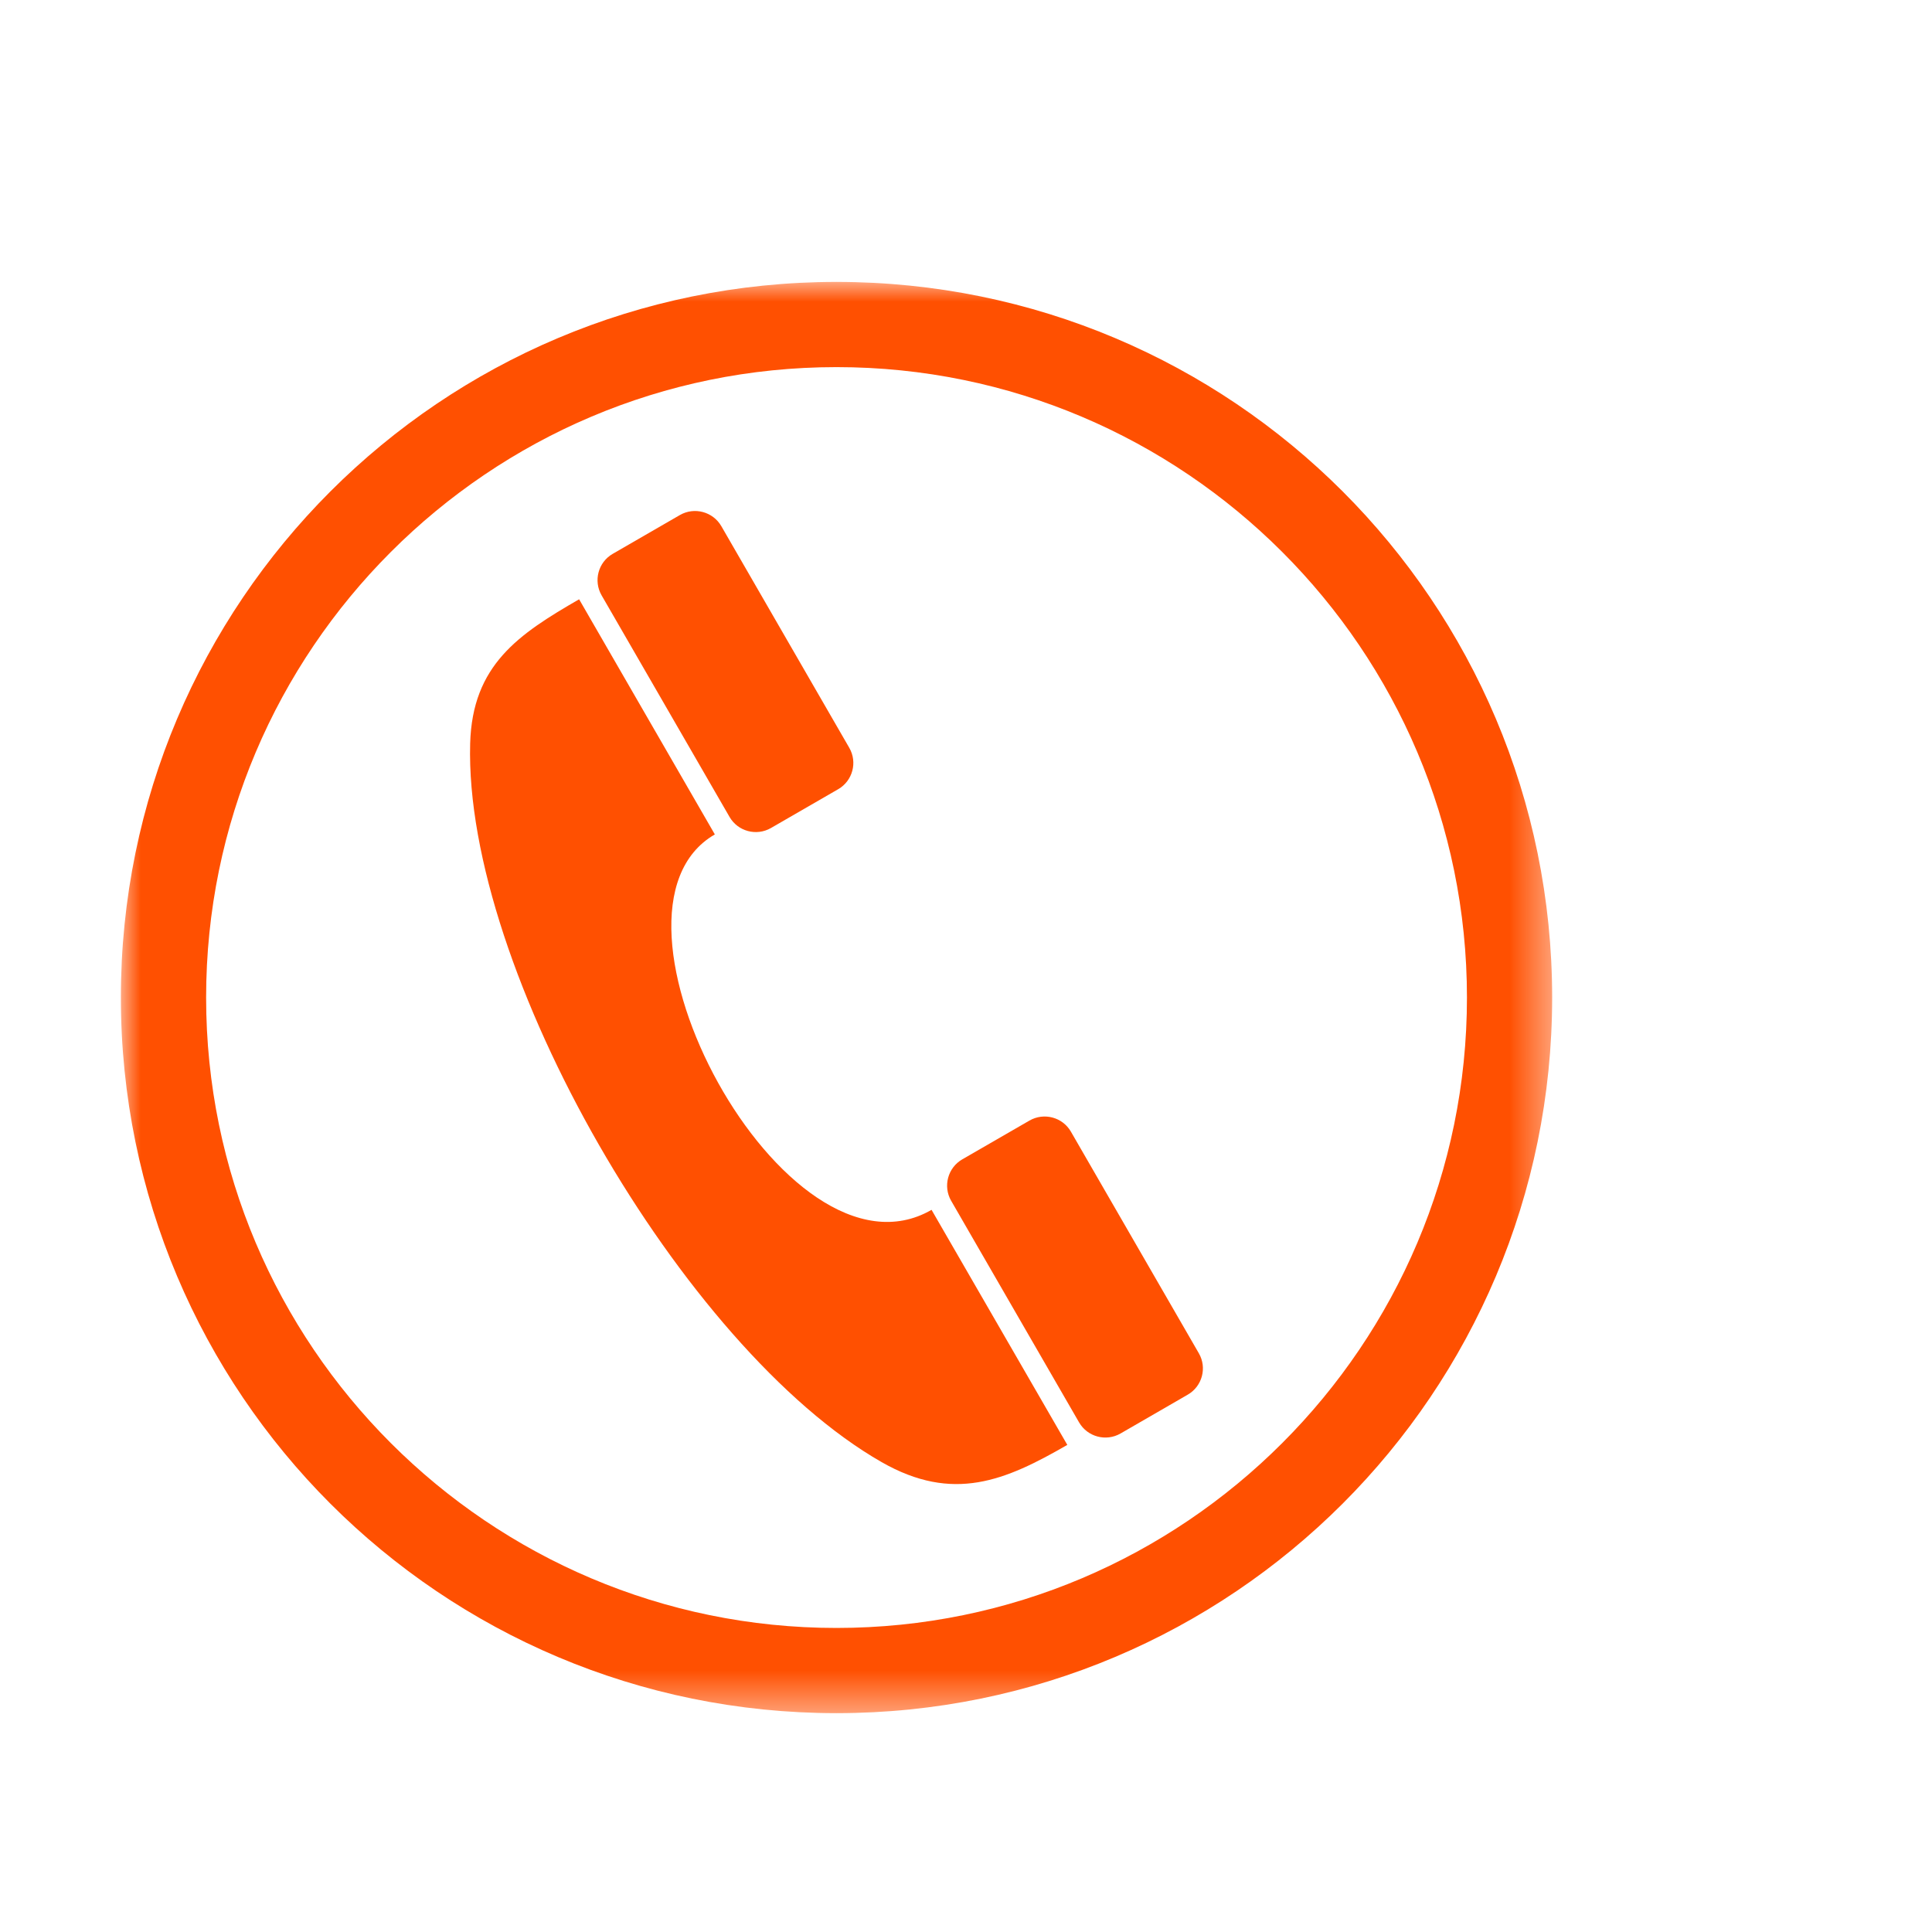
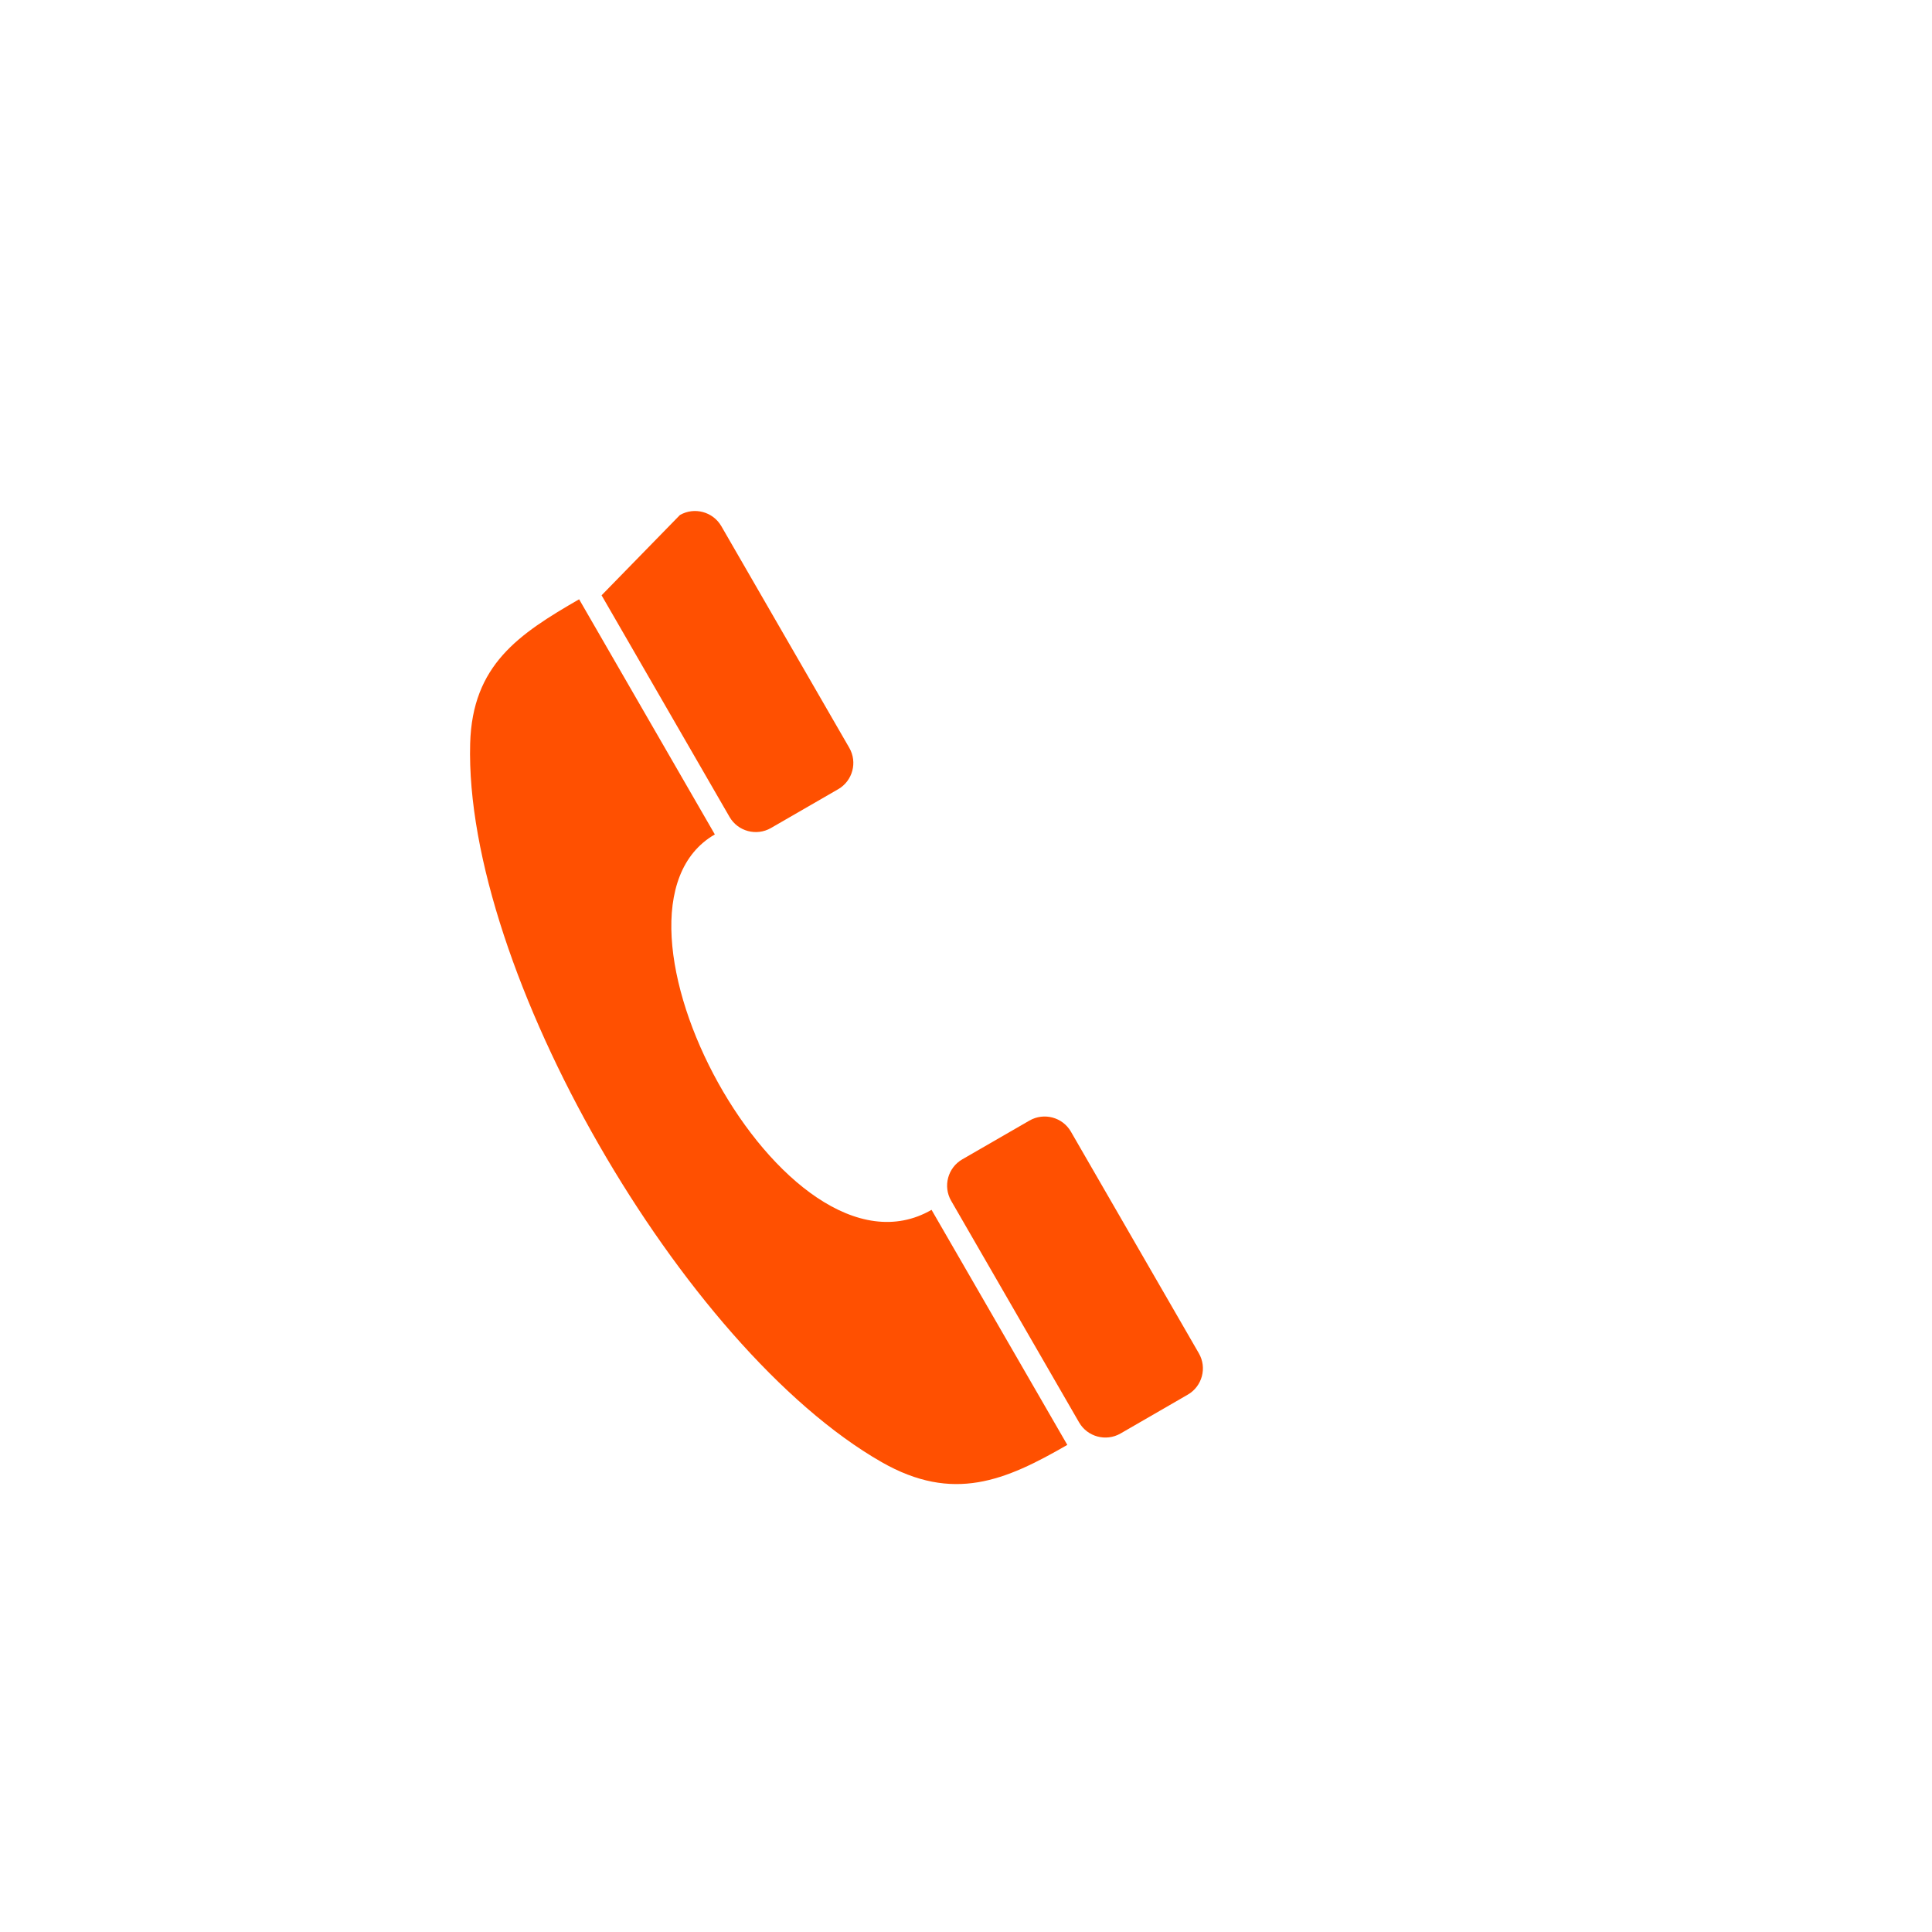
<svg xmlns="http://www.w3.org/2000/svg" width="48" height="48" viewBox="0 0 48 48" fill="none">
  <path fill-rule="evenodd" clip-rule="evenodd" d="M17.76 20.731C14.435 22.649 19.507 32.157 23.144 30.058L26.517 35.898C24.982 36.784 23.683 37.343 21.904 36.326C16.964 33.502 11.526 24.087 11.681 18.472C11.735 16.521 12.884 15.757 14.388 14.889L17.76 20.731Z" fill="#FF5001" />
-   <path fill-rule="evenodd" clip-rule="evenodd" d="M19.154 20.572C18.794 20.779 18.332 20.656 18.125 20.296L14.946 14.79C14.739 14.431 14.862 13.969 15.221 13.761L16.892 12.796C17.251 12.589 17.713 12.713 17.921 13.072L21.1 18.579C21.308 18.938 21.184 19.4 20.825 19.607L19.154 20.572Z" fill="#FF5001" />
+   <path fill-rule="evenodd" clip-rule="evenodd" d="M19.154 20.572C18.794 20.779 18.332 20.656 18.125 20.296L14.946 14.79L16.892 12.796C17.251 12.589 17.713 12.713 17.921 13.072L21.1 18.579C21.308 18.938 21.184 19.4 20.825 19.607L19.154 20.572Z" fill="#FF5001" />
  <path fill-rule="evenodd" clip-rule="evenodd" d="M27.839 35.615C27.479 35.822 27.018 35.699 26.81 35.34L23.631 29.833C23.424 29.474 23.547 29.012 23.907 28.804L25.577 27.84C25.937 27.633 26.399 27.756 26.606 28.115L29.785 33.622C29.993 33.981 29.869 34.443 29.509 34.65L27.839 35.615Z" fill="#FF5001" />
  <mask id="mask0_302_2293" style="mask-type:luminance" maskUnits="userSpaceOnUse" x="3" y="7" width="36" height="36">
-     <path d="M3 7H38.578V42.578H3V7Z" fill="white" />
-   </mask>
+     </mask>
  <g mask="url(#mask0_302_2293)">
    <path d="M20.783 7H20.784V7.004C25.696 7.004 30.142 8.993 33.358 12.209C36.573 15.425 38.562 19.87 38.563 24.783H38.567V24.784H38.563C38.562 29.696 36.573 34.142 33.357 37.358C30.141 40.573 25.696 42.563 20.784 42.563V42.567H20.782V42.563C15.87 42.563 11.424 40.574 8.208 37.358C4.993 34.142 3.004 29.696 3.003 24.784H2.999V24.783H3.003C3.003 19.87 4.993 15.425 8.209 12.209C11.425 8.993 15.87 7.004 20.782 7.004V7H20.783ZM20.784 9.121V9.125H20.782V9.121C16.462 9.121 12.548 10.875 9.712 13.712C6.876 16.547 5.121 20.463 5.121 24.783H5.125V24.784H5.121C5.121 29.104 6.876 33.019 9.712 35.855C12.548 38.69 16.463 40.446 20.783 40.446V40.441H20.784V40.446C25.104 40.445 29.019 38.691 31.854 35.855C34.691 33.019 36.446 29.104 36.446 24.783H36.441V24.783H36.446C36.446 20.463 34.691 16.547 31.855 13.712C29.019 10.876 25.104 9.121 20.784 9.121Z" fill="#FF5001" />
  </g>
</svg>